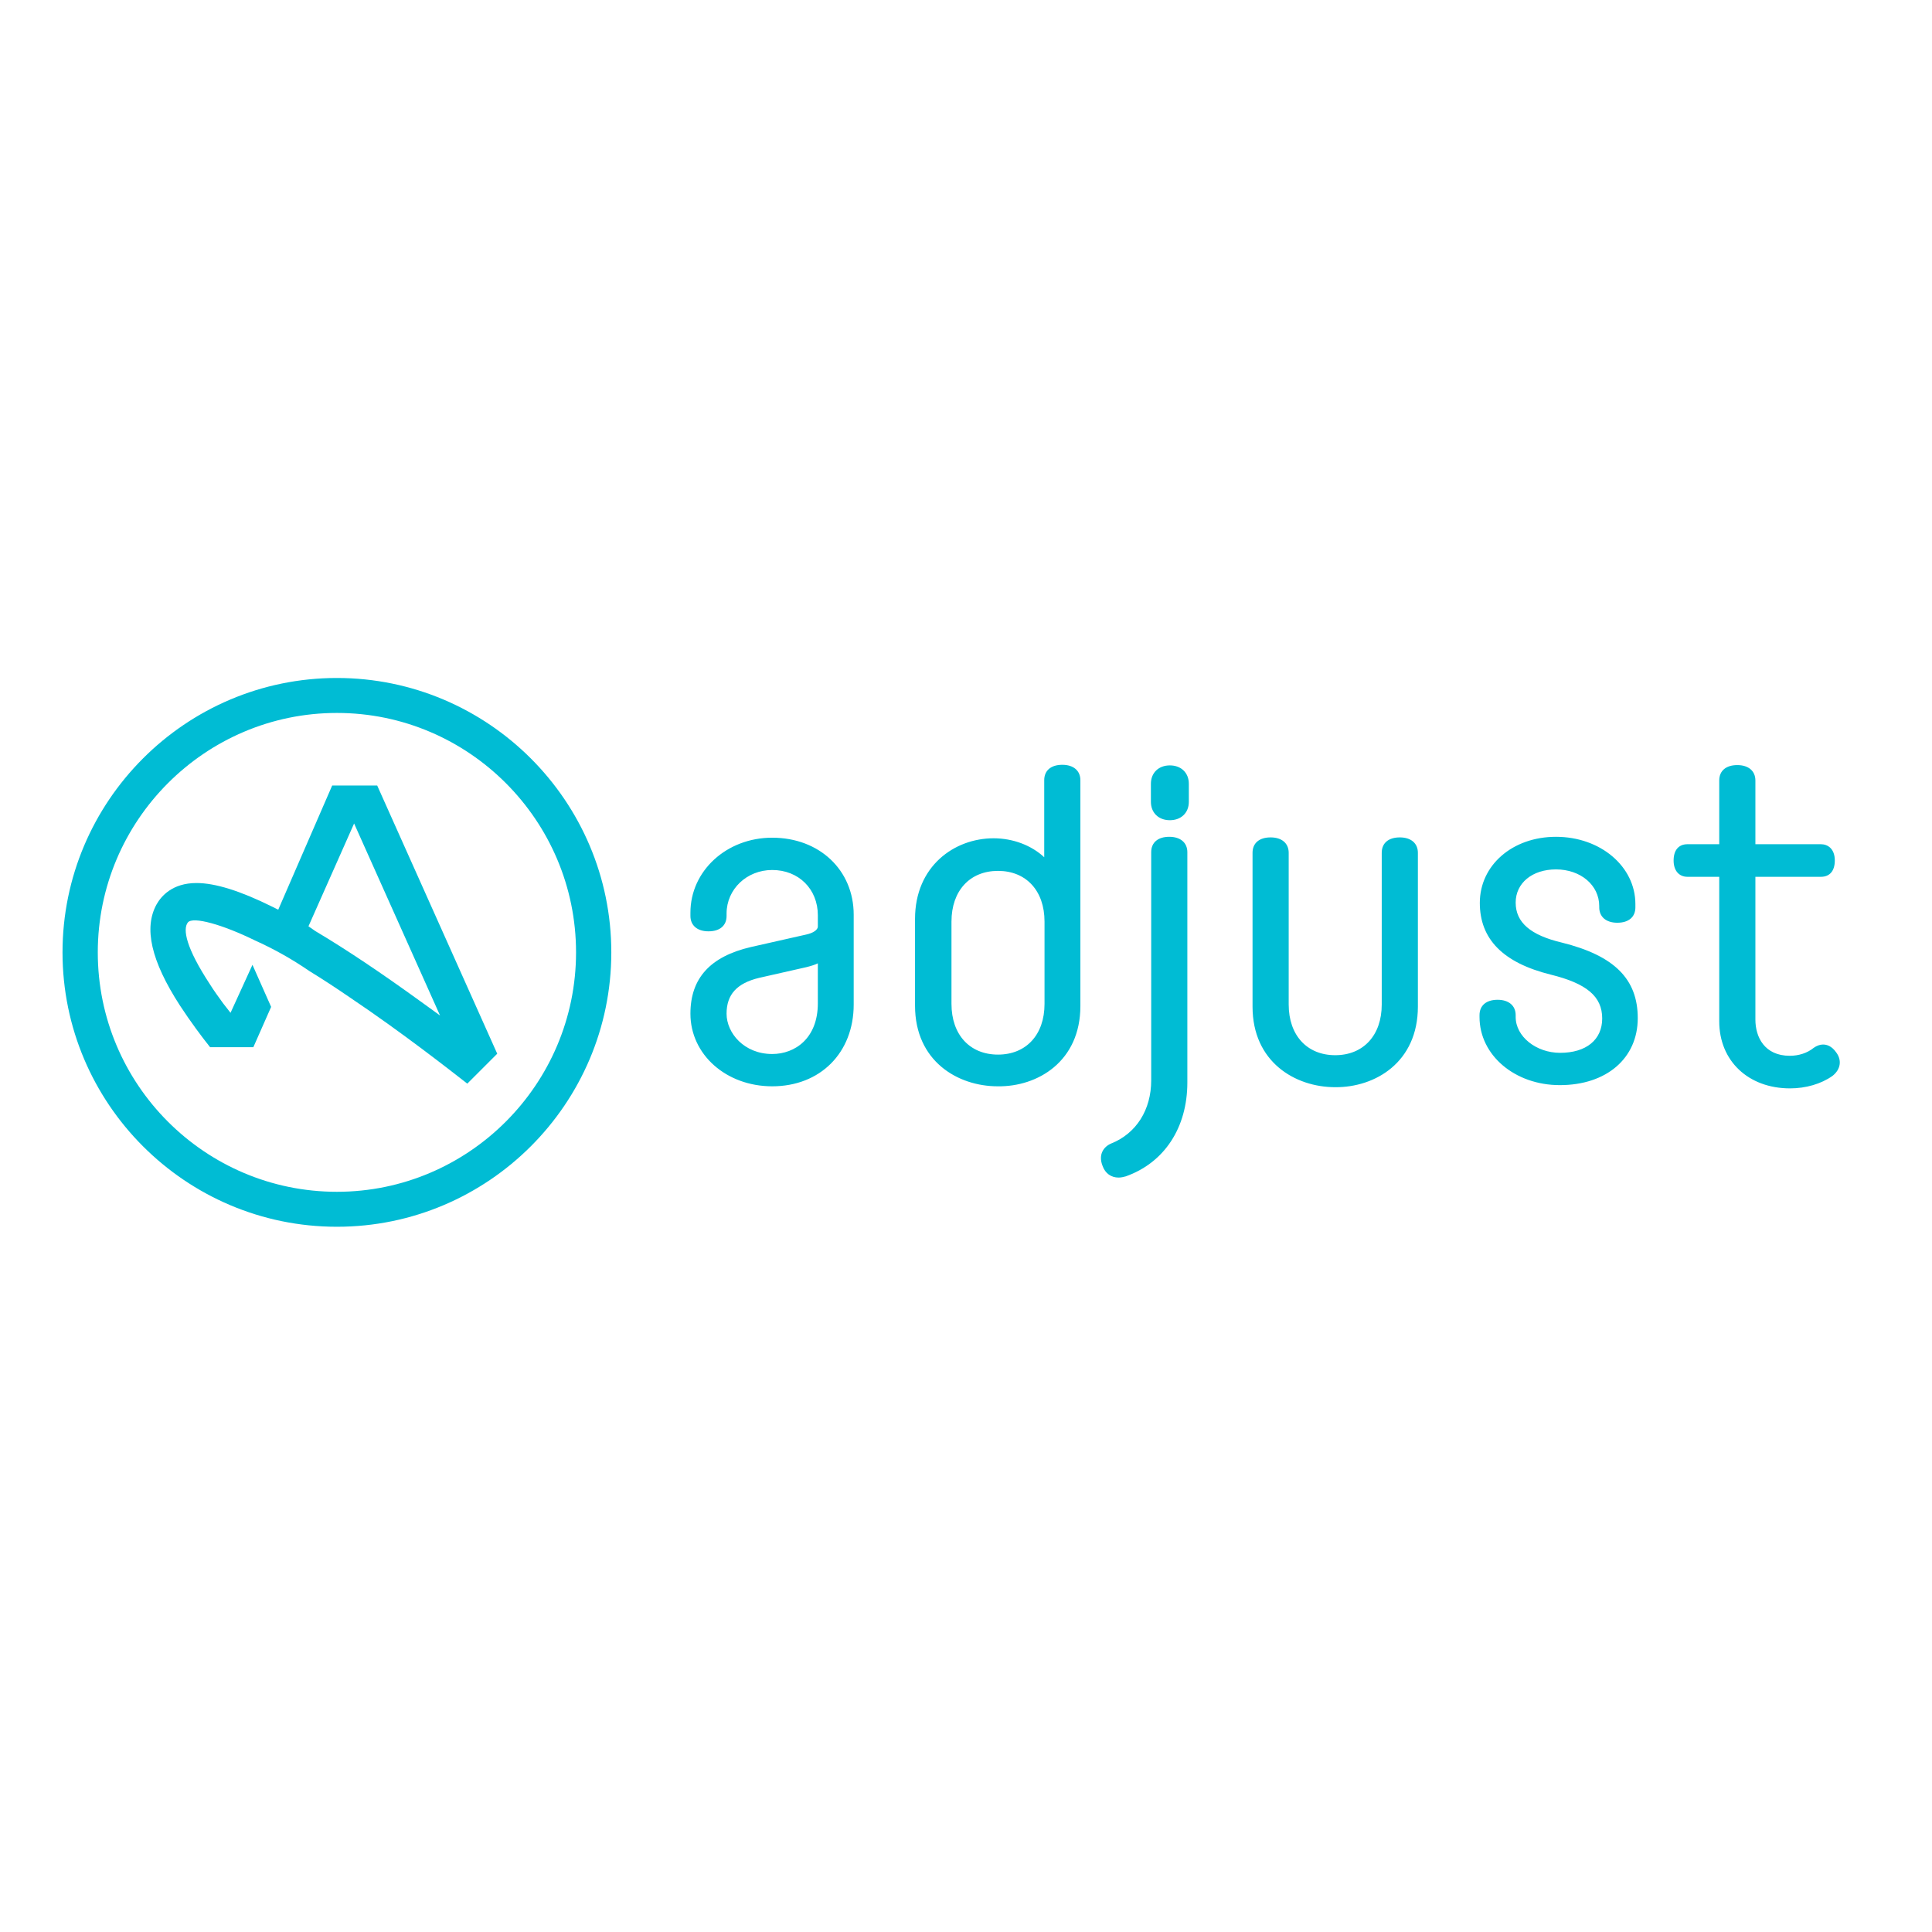
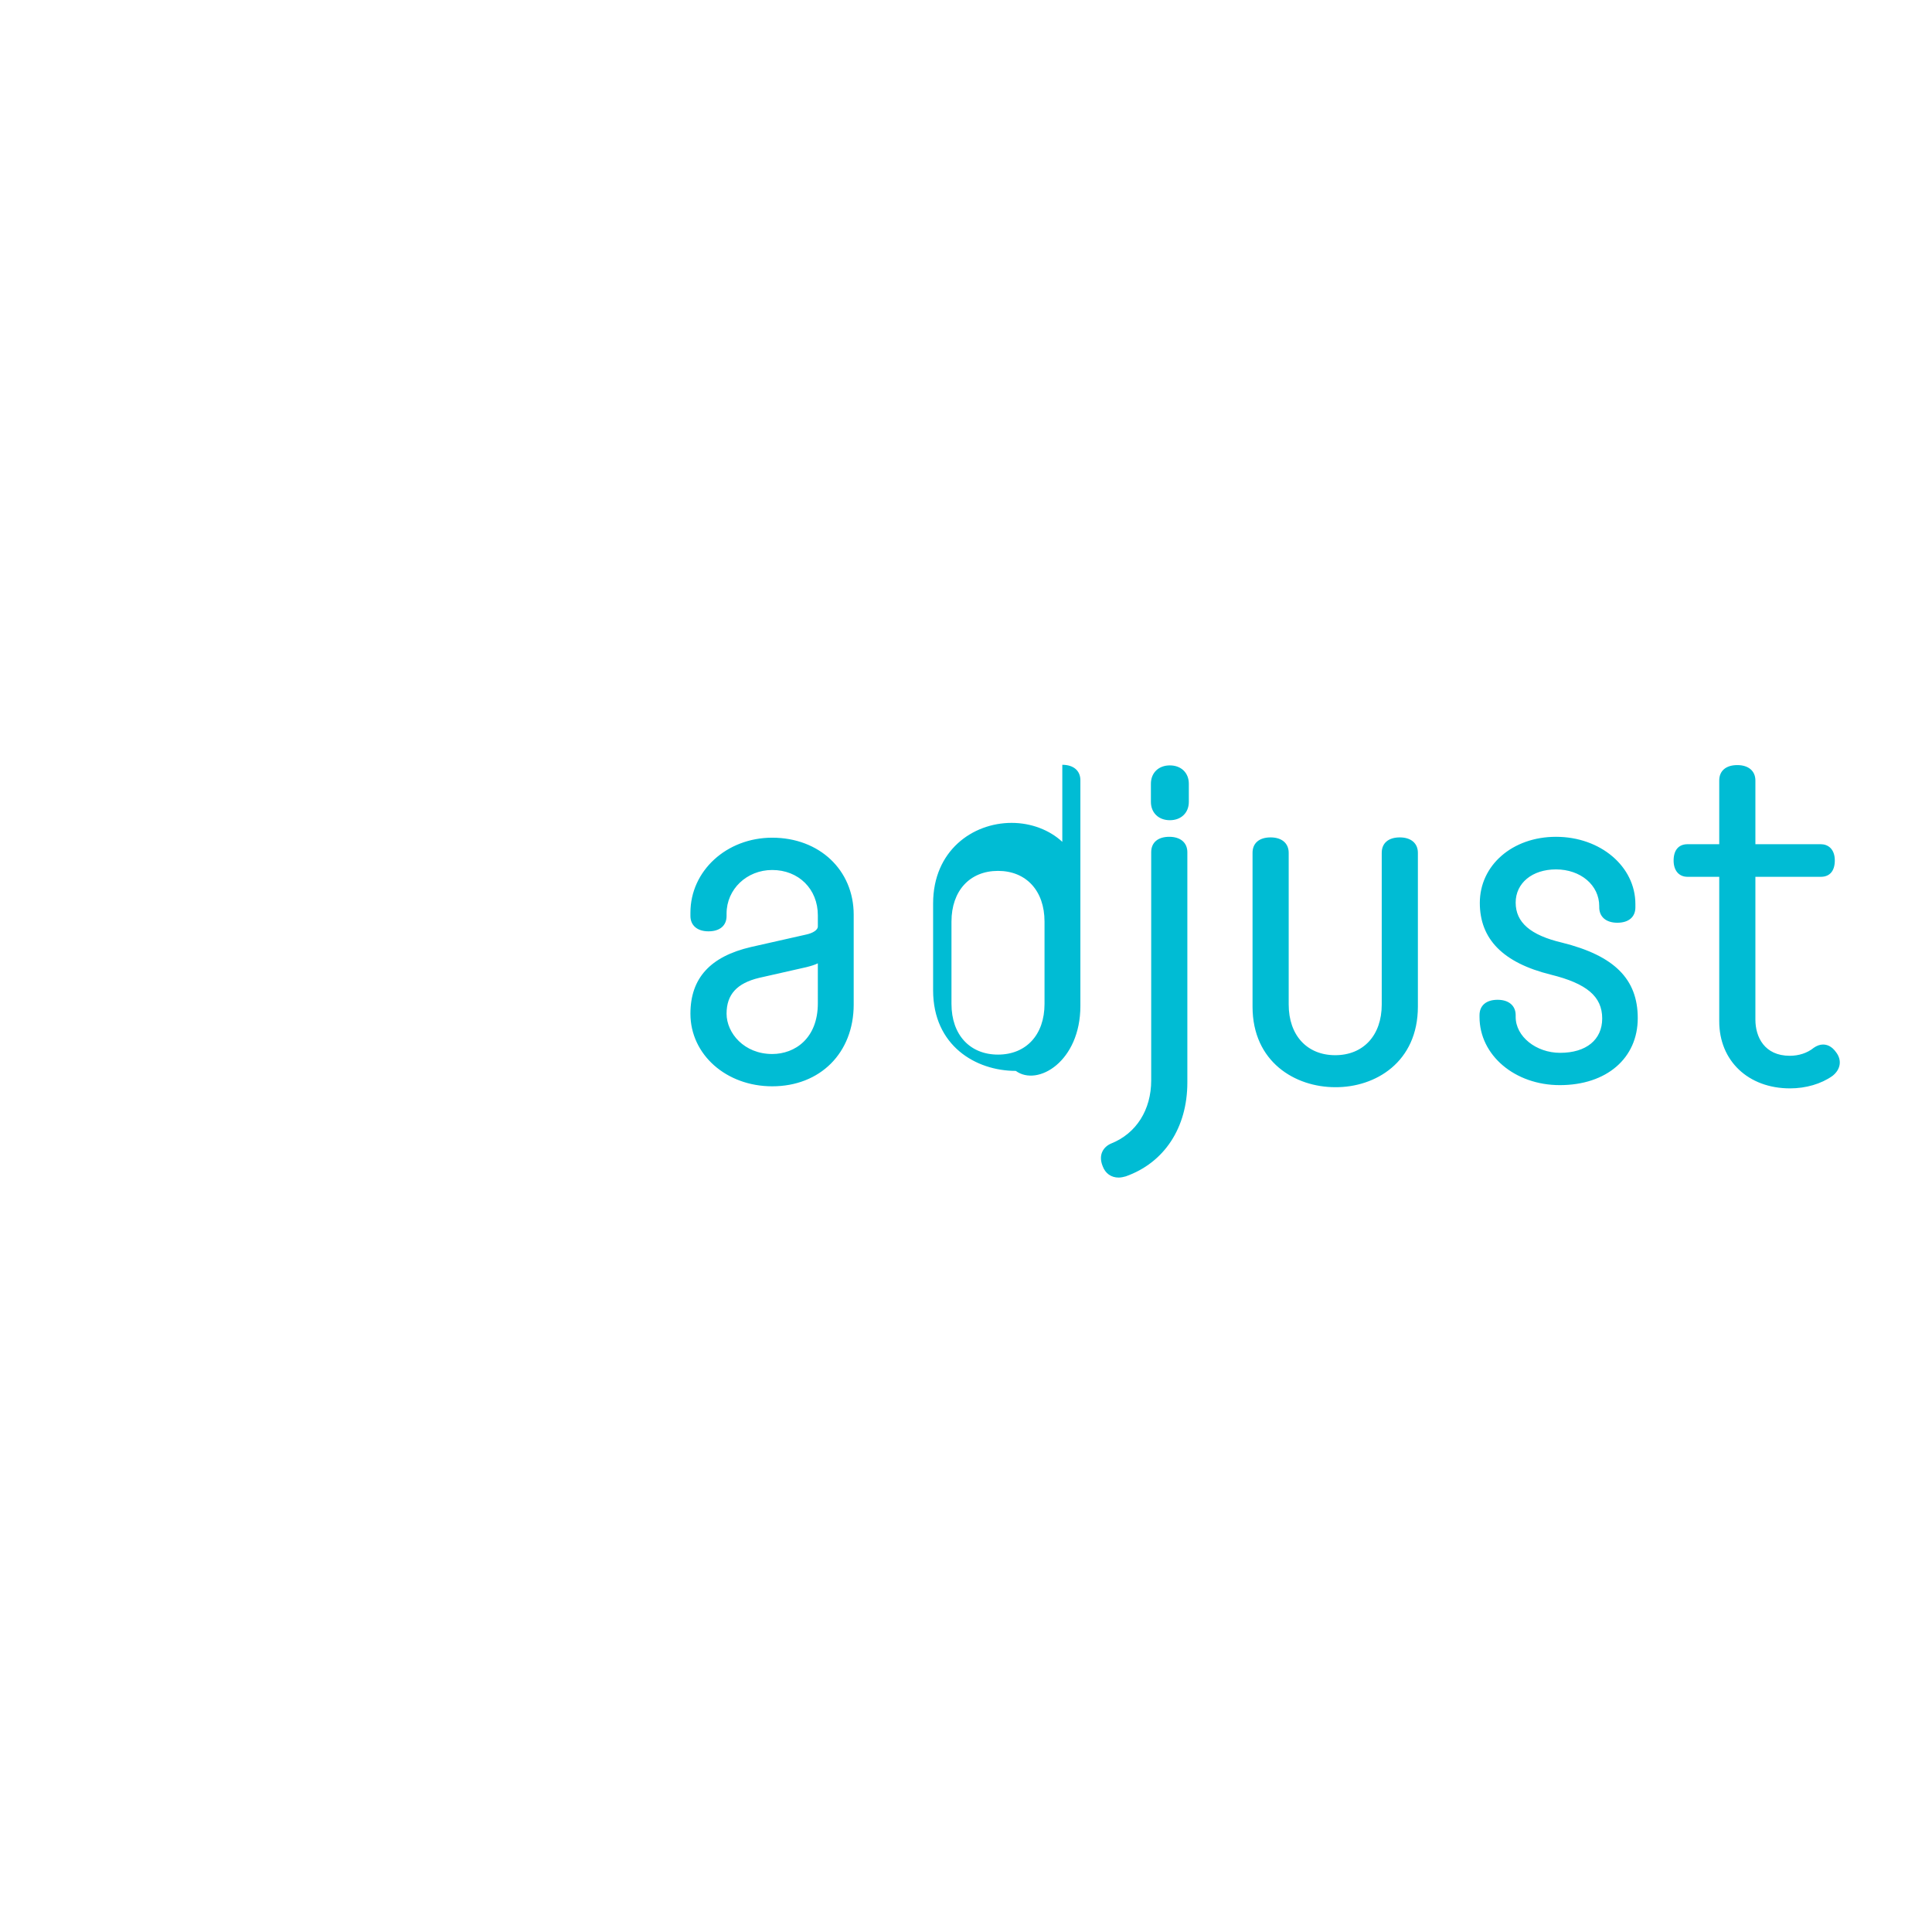
<svg xmlns="http://www.w3.org/2000/svg" version="1.1" id="layer" x="0px" y="0px" viewBox="-153 -46 652 652" style="enable-background:new -153 -46 652 652;" xml:space="preserve">
  <style type="text/css">
	.st0{fill:#00BCD4;}
</style>
-   <path id="XMLID_7_" class="st0" d="M123,292.6c0,11.8-7.7,17.1-15.4,17.1c-9.5,0-15.4-7.1-15.4-13.6c0-6.5,3.5-10.3,11-12.1  l15.9-3.6c1.6-0.4,2.9-0.8,3.9-1.3V292.6z M135.1,293v-30.3c0-15.1-11.6-26-27.5-26C92.2,236.7,80,247.9,80,262v1.1  c0,3.2,2.3,5.2,6.1,5.2c3.8,0,6.1-1.9,6.1-5.2v-0.8c0-8.2,6.8-14.7,15.4-14.7c8.9,0,15.4,6.4,15.4,15.3v3.8c0,1.1-1.6,2.2-4,2.7  l-18.6,4.2C86.7,276.8,80,284.1,80,296.1c0,13.8,12.1,24.5,27.6,24.5C123.8,320.6,135.1,309.3,135.1,293 M199.5,292.8  c0,10.4-6.2,17.1-15.7,17.1c-9.5,0-15.7-6.7-15.7-17.1v-27.8c0-10.4,6.2-17.1,15.7-17.1c9.5,0,15.7,6.7,15.7,17.1V292.8z   M211.6,293.5v-76.2c0-3.2-2.3-5.2-6.1-5.2c-3.8,0-6.1,1.9-6.1,5.2v26c-4.3-4-10.5-6.4-17.1-6.4c-13.2,0-26.5,9.4-26.5,27.2v29.3  c0,18.7,14.4,27.2,27.9,27.2C197.2,320.8,211.6,312.2,211.6,293.5 M235.5,318.6c0,9.9-5,17.9-13.5,21.3c-2.4,1-4.5,3.6-2.9,7.6  c0.9,2.5,2.9,3.9,5.4,3.9c0.8,0,1.7-0.2,2.4-0.4c13-4.6,20.8-16.4,20.8-31.7v-77.7c0-3.2-2.3-5.2-6.1-5.2c-3.8,0-6.1,1.9-6.1,5.2  V318.6z M248.2,224.6v-6.1c0-3.7-2.6-6.2-6.4-6.2c-3.8,0-6.4,2.5-6.4,6.2v6.1c0,3.7,2.6,6.2,6.4,6.2  C245.6,230.8,248.2,228.3,248.2,224.6 M325.5,293.7v-51.9c0-3.2-2.3-5.2-6.1-5.2s-6.1,1.9-6.1,5.2V293c0,10.4-6.2,17.1-15.7,17.1  c-9.5,0-15.7-6.7-15.7-17.1v-51.2c0-3.2-2.3-5.2-6.1-5.2c-3.8,0-6.1,1.9-6.1,5.2v51.9c0,18.7,14.4,27.2,27.9,27.2  C311.1,321,325.5,312.5,325.5,293.7 M358.5,258.6c0-6.6,5.6-11.2,13.6-11.2c8.3,0,14.6,5.3,14.6,12.4v0.4c0,3.2,2.3,5.2,6.1,5.2  c3.8,0,6.1-1.9,6.1-5.2v-1.1c0-12.7-11.8-22.7-26.8-22.7c-14.7,0-25.7,9.6-25.7,22.3c0,12.2,7.8,20.2,23.9,24.2  c12.2,3,17.4,7.4,17.4,14.8c0,7.2-5.4,11.6-14.2,11.6c-8.1,0-15-5.5-15-12.1v-0.6c0-3.2-2.3-5.2-6.1-5.2c-3.8,0-6.1,1.9-6.1,5.2v0.6  c0,12.9,11.9,23,27.1,23c15.8,0,26.3-9.1,26.3-22.6c0-13.2-7.9-21.1-25.6-25.5C363.5,269.6,358.5,265.3,358.5,258.6 M439.4,298.1  v-48.2h22.1c3,0,4.7-2,4.7-5.5c0-4-2.4-5.5-4.7-5.5h-22.1v-21.5c0-3.2-2.3-5.2-6.1-5.2c-3.8,0-6.1,1.9-6.1,5.2v21.5h-10.7  c-3,0-4.7,2-4.7,5.5c0,3.4,1.8,5.5,4.7,5.5h10.7v48.8c0,13.3,9.8,22.6,23.9,22.6c5.3,0,10.5-1.5,14.3-4.2c2.7-2.1,3.3-5.2,1.3-7.9  c-1.6-2.3-3.3-2.7-4.5-2.7c-1,0-2.1,0.4-3.1,1.1c-2.2,1.8-5.1,2.7-8.1,2.7C442.5,310.3,439.4,304,439.4,298.1" />
-   <path id="XMLID_2_" class="st0" d="M-4.5,296.7l-6.5-4.7c-13.1-9.5-25-17.5-35.6-23.8l-2.3-1.6l15.4-34.7L-4.5,296.7z M4.7,319.7  l10.1-10.1l-40.5-90.5h-15.2l-18.2,41.9l-2-1c-10.9-5.4-19.3-8-25.6-8c-8.2,0-11.9,4.5-13.4,7.1c-4.5,8-1.9,19.2,7.8,34.2  c3.6,5.5,7.4,10.6,10.2,14.1h14.6l6-13.6l-6.3-14.2l-7.4,16.2l-2.5-3.2c-1.6-2.2-3.2-4.4-4.5-6.5c-8-12.2-9.2-18.5-7.4-20.8  c1.7-2.1,11.7,0.7,22.7,6.1c6,2.7,12.2,6.1,18.3,10.3c4.4,2.7,9,5.7,13.8,9C-17.1,302.6-1.2,315.1,4.7,319.7 M41.4,275.4  c0,44.5-36.2,80.8-80.7,80.8c-44.5,0-80.7-36.2-80.7-80.8c0-44.5,36.2-80.8,80.7-80.8C5.2,194.6,41.4,230.9,41.4,275.4 M53.3,275.4  c0-51.1-41.6-92.6-92.6-92.6c-51.1,0-92.6,41.6-92.6,92.6S-90.4,368-39.3,368C11.7,368,53.3,326.5,53.3,275.4" />
+   <path id="XMLID_7_" class="st0" d="M123,292.6c0,11.8-7.7,17.1-15.4,17.1c-9.5,0-15.4-7.1-15.4-13.6c0-6.5,3.5-10.3,11-12.1  l15.9-3.6c1.6-0.4,2.9-0.8,3.9-1.3V292.6z M135.1,293v-30.3c0-15.1-11.6-26-27.5-26C92.2,236.7,80,247.9,80,262v1.1  c0,3.2,2.3,5.2,6.1,5.2c3.8,0,6.1-1.9,6.1-5.2v-0.8c0-8.2,6.8-14.7,15.4-14.7c8.9,0,15.4,6.4,15.4,15.3v3.8c0,1.1-1.6,2.2-4,2.7  l-18.6,4.2C86.7,276.8,80,284.1,80,296.1c0,13.8,12.1,24.5,27.6,24.5C123.8,320.6,135.1,309.3,135.1,293 M199.5,292.8  c0,10.4-6.2,17.1-15.7,17.1c-9.5,0-15.7-6.7-15.7-17.1v-27.8c0-10.4,6.2-17.1,15.7-17.1c9.5,0,15.7,6.7,15.7,17.1V292.8z   M211.6,293.5v-76.2c0-3.2-2.3-5.2-6.1-5.2v26c-4.3-4-10.5-6.4-17.1-6.4c-13.2,0-26.5,9.4-26.5,27.2v29.3  c0,18.7,14.4,27.2,27.9,27.2C197.2,320.8,211.6,312.2,211.6,293.5 M235.5,318.6c0,9.9-5,17.9-13.5,21.3c-2.4,1-4.5,3.6-2.9,7.6  c0.9,2.5,2.9,3.9,5.4,3.9c0.8,0,1.7-0.2,2.4-0.4c13-4.6,20.8-16.4,20.8-31.7v-77.7c0-3.2-2.3-5.2-6.1-5.2c-3.8,0-6.1,1.9-6.1,5.2  V318.6z M248.2,224.6v-6.1c0-3.7-2.6-6.2-6.4-6.2c-3.8,0-6.4,2.5-6.4,6.2v6.1c0,3.7,2.6,6.2,6.4,6.2  C245.6,230.8,248.2,228.3,248.2,224.6 M325.5,293.7v-51.9c0-3.2-2.3-5.2-6.1-5.2s-6.1,1.9-6.1,5.2V293c0,10.4-6.2,17.1-15.7,17.1  c-9.5,0-15.7-6.7-15.7-17.1v-51.2c0-3.2-2.3-5.2-6.1-5.2c-3.8,0-6.1,1.9-6.1,5.2v51.9c0,18.7,14.4,27.2,27.9,27.2  C311.1,321,325.5,312.5,325.5,293.7 M358.5,258.6c0-6.6,5.6-11.2,13.6-11.2c8.3,0,14.6,5.3,14.6,12.4v0.4c0,3.2,2.3,5.2,6.1,5.2  c3.8,0,6.1-1.9,6.1-5.2v-1.1c0-12.7-11.8-22.7-26.8-22.7c-14.7,0-25.7,9.6-25.7,22.3c0,12.2,7.8,20.2,23.9,24.2  c12.2,3,17.4,7.4,17.4,14.8c0,7.2-5.4,11.6-14.2,11.6c-8.1,0-15-5.5-15-12.1v-0.6c0-3.2-2.3-5.2-6.1-5.2c-3.8,0-6.1,1.9-6.1,5.2v0.6  c0,12.9,11.9,23,27.1,23c15.8,0,26.3-9.1,26.3-22.6c0-13.2-7.9-21.1-25.6-25.5C363.5,269.6,358.5,265.3,358.5,258.6 M439.4,298.1  v-48.2h22.1c3,0,4.7-2,4.7-5.5c0-4-2.4-5.5-4.7-5.5h-22.1v-21.5c0-3.2-2.3-5.2-6.1-5.2c-3.8,0-6.1,1.9-6.1,5.2v21.5h-10.7  c-3,0-4.7,2-4.7,5.5c0,3.4,1.8,5.5,4.7,5.5h10.7v48.8c0,13.3,9.8,22.6,23.9,22.6c5.3,0,10.5-1.5,14.3-4.2c2.7-2.1,3.3-5.2,1.3-7.9  c-1.6-2.3-3.3-2.7-4.5-2.7c-1,0-2.1,0.4-3.1,1.1c-2.2,1.8-5.1,2.7-8.1,2.7C442.5,310.3,439.4,304,439.4,298.1" />
</svg>